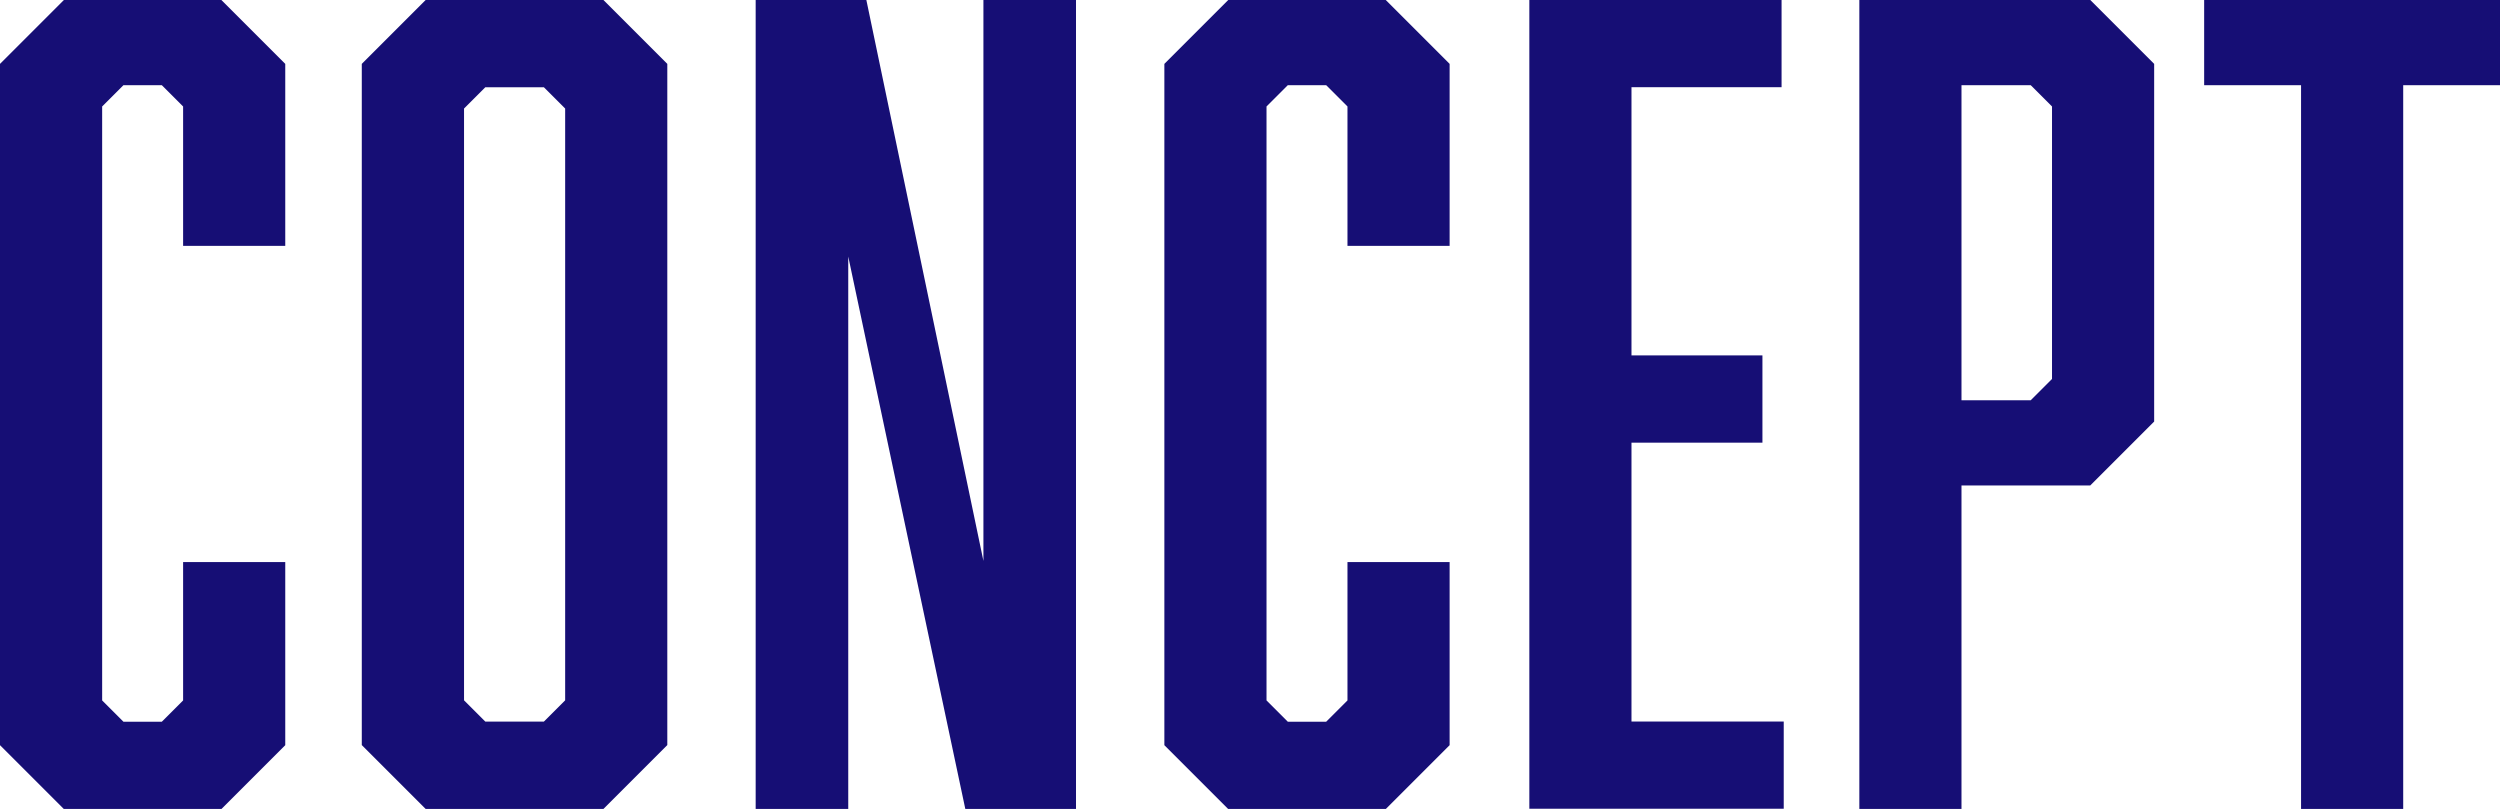
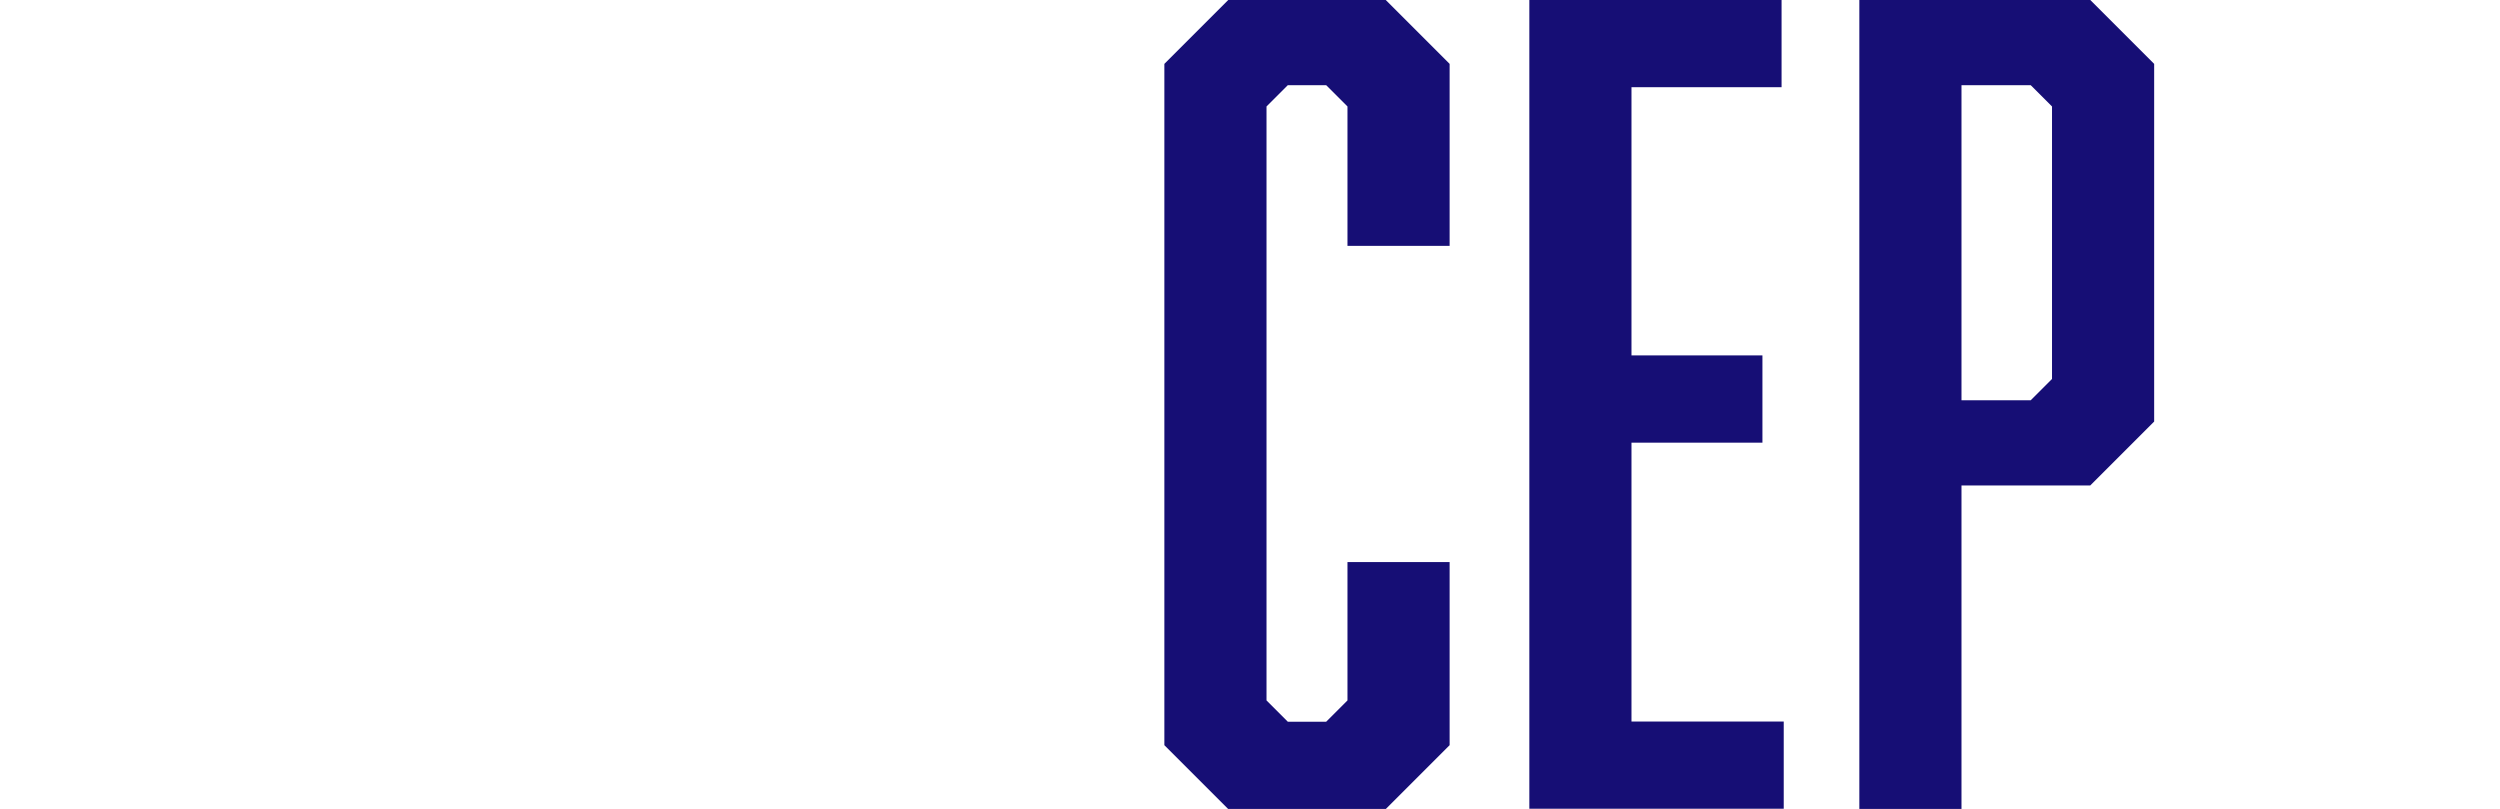
<svg xmlns="http://www.w3.org/2000/svg" id="b" viewBox="0 0 243.03 78.64">
  <defs>
    <style>.d{fill:#160e75;}</style>
  </defs>
  <g id="c">
-     <path class="d" d="M0,6.21L6.21,0h15.31l6.21,6.21v17.69h-9.93v-13.55l-2.07-2.07h-3.73l-2.07,2.07v57.74l2.07,2.07h3.73l2.07-2.07v-13.45h9.93v17.8l-6.21,6.21H6.21l-6.21-6.21V6.21Z" />
-     <path class="d" d="M64.87,72.43l-6.21,6.21h-17.28l-6.21-6.21V6.21l6.21-6.21h17.28l6.21,6.21v66.22ZM47.18,8.48l-2.07,2.07v57.53l2.07,2.07h5.69l2.07-2.07V10.55l-2.07-2.07h-5.69Z" />
-     <path class="d" d="M73.46,0h10.76l11.38,54.53V0h9v78.64h-10.76l-11.38-53.7v53.7h-9V0Z" />
    <path class="d" d="M113.19,6.21l6.21-6.21h15.31l6.21,6.21v17.69h-9.93v-13.55l-2.07-2.07h-3.73l-2.07,2.07v57.74l2.07,2.07h3.73l2.07-2.07v-13.45h9.93v17.8l-6.21,6.21h-15.31l-6.21-6.21V6.21Z" />
    <path class="d" d="M148.67,0h24.52v8.48h-14.59v26.07h12.73v8.48h-12.73v27.11h14.8v8.48h-24.73V0Z" />
    <path class="d" d="M180.75,0h22.45l6.21,6.21v34.77l-6.21,6.21h-12.52v31.46h-9.93V0ZM199.48,36.83V10.35l-2.07-2.07h-6.73v30.63h6.73l2.07-2.07Z" />
-     <path class="d" d="M233.62,8.28v70.36h-9.93V8.28h-9.42V0h28.76v8.28h-9.42Z" />
  </g>
</svg>